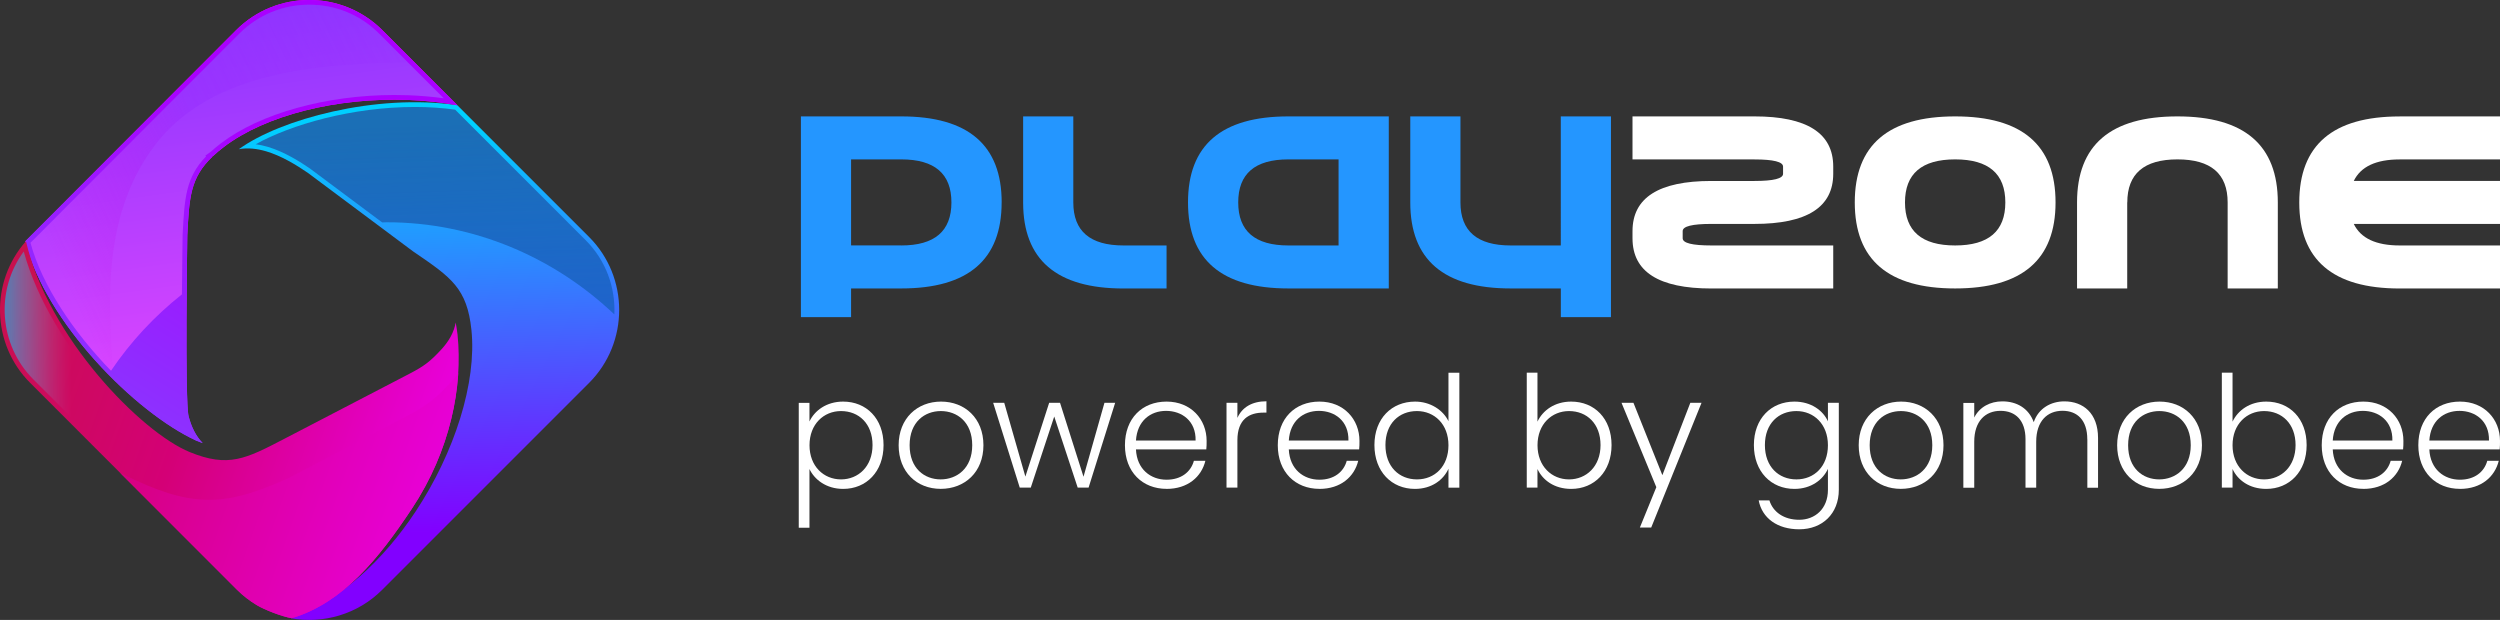
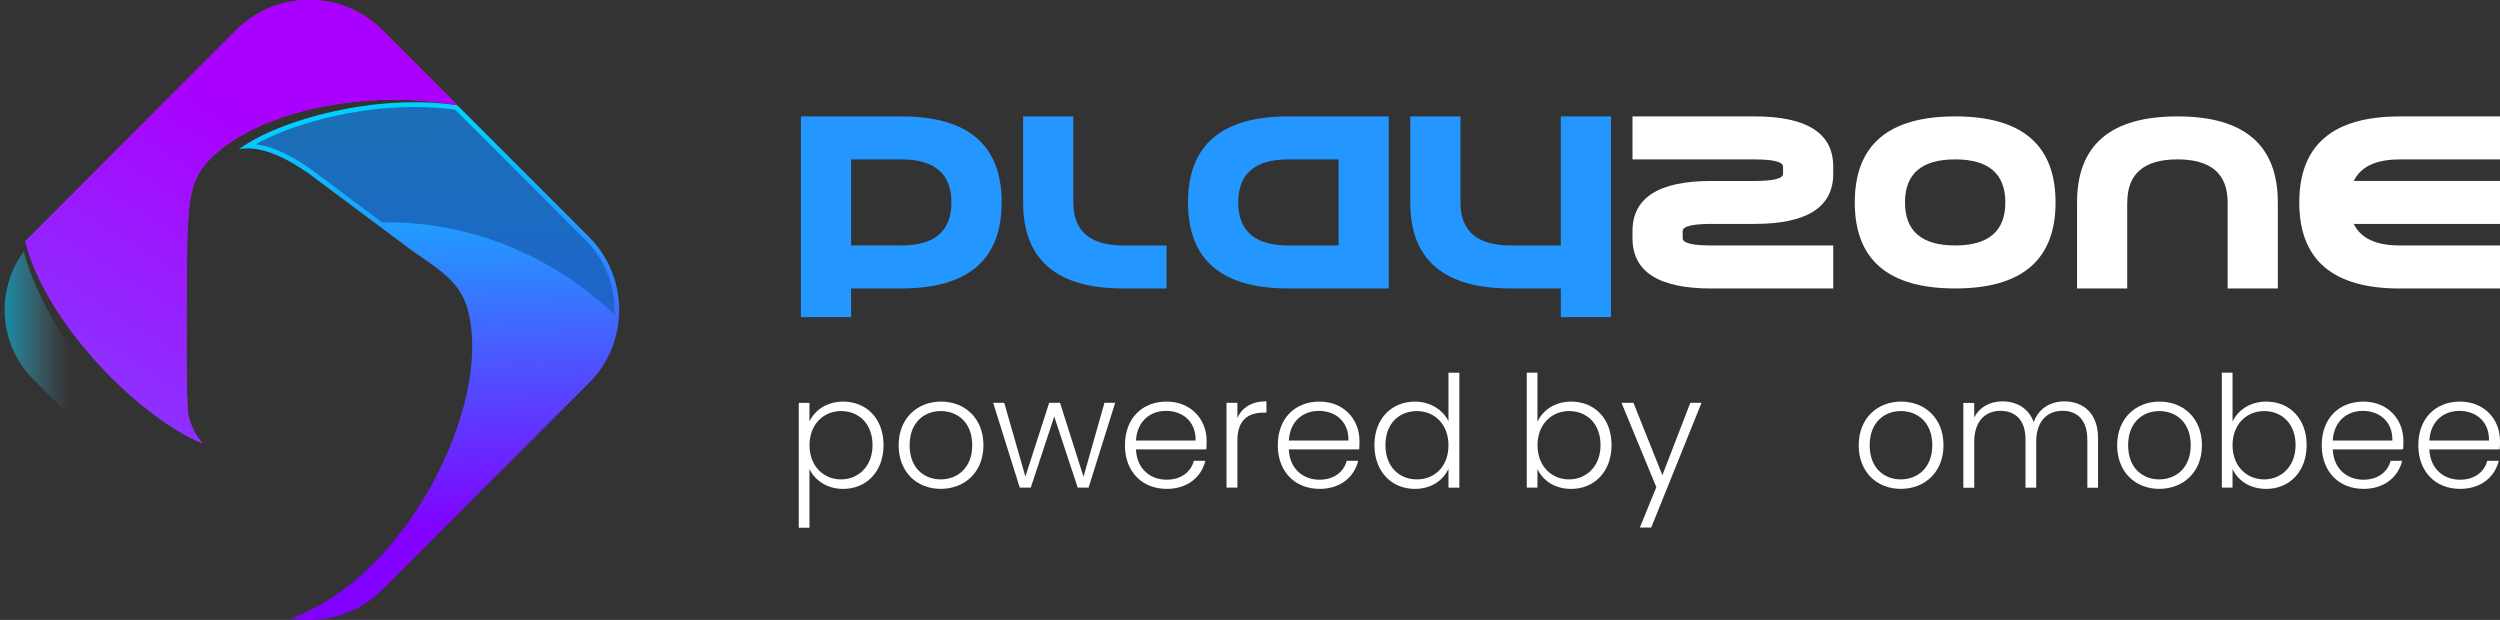
<svg xmlns="http://www.w3.org/2000/svg" viewBox="0 0 546.63 135.55">
  <rect x="0" y="0" width="546.63" height="135.55" fill="#333333" stroke="none" />
  <defs>
    <style>.cls-1{fill:#fff;}.cls-2{isolation:isolate;}.cls-3{fill:url(#linear-gradient-2);}.cls-3,.cls-4,.cls-5,.cls-6,.cls-7,.cls-8{fill-rule:evenodd;}.cls-4{fill:url(#linear-gradient);}.cls-9{fill:url(#linear-gradient-5);}.cls-9,.cls-10{mix-blend-mode:soft-light;}.cls-5{fill:url(#linear-gradient-6);}.cls-11{mix-blend-mode:screen;}.cls-11,.cls-6{opacity:.6;}.cls-12{clip-path:url(#clippath-1);}.cls-6{fill:url(#linear-gradient-9);mix-blend-mode:multiply;}.cls-13{fill:#2496ff;}.cls-14{clip-path:url(#clippath);}.cls-10{opacity:.57;}.cls-15{clip-rule:evenodd;}.cls-15,.cls-16{fill:none;}.cls-17{fill:url(#linear-gradient-7);}.cls-7{fill:url(#linear-gradient-8);}.cls-18{fill:url(#linear-gradient-4);}.cls-8{fill:url(#linear-gradient-3);}</style>
    <linearGradient id="linear-gradient" x1="93.09" y1="27.41" x2="95.96" y2="116.36" gradientTransform="matrix(1, 0, 0, 1, 0, 0)" gradientUnits="userSpaceOnUse">
      <stop offset="0" stop-color="#00cfff" />
      <stop offset="1" stop-color="#8200ff" />
    </linearGradient>
    <linearGradient id="linear-gradient-2" x1="19.57" y1="90.61" x2="58.31" y2="29.07" gradientTransform="matrix(1, 0, 0, 1, 0, 0)" gradientUnits="userSpaceOnUse">
      <stop offset="0" stop-color="#fff" />
      <stop offset="0" stop-color="#8a36ff" />
      <stop offset="1" stop-color="#f0f" />
    </linearGradient>
    <linearGradient id="linear-gradient-3" x1="19.57" y1="90.61" x2="58.31" y2="29.07" gradientTransform="matrix(1, 0, 0, 1, 0, 0)" gradientUnits="userSpaceOnUse">
      <stop offset="0" stop-color="#fff" />
      <stop offset="0" stop-color="#8a36ff" />
      <stop offset="1" stop-color="#a900ff" />
    </linearGradient>
    <clipPath id="clippath">
-       <path class="cls-16" d="M100.06,73.27c-.07-.68-.36-2.49-.42-2.76-.38,2.2-1.53,4.14-3.09,5.84-2.46,2.69-3.87,3.73-6.91,5.31l-27.48,14.29c-8.44,4.39-12.21,6.35-20.67,2.9-10.62-4.34-31-25.15-35.81-46.11-7.86,8.84-7.56,22.5,.9,30.96l44.87,44.88,.35,.35c1.34,1.34,2.82,2.47,4.38,3.4,1.73,1.03,5.37,2.45,7.61,2.84,11.23-3.38,19.03-13.04,26.28-23.97,8.44-12.72,11.13-26.77,9.98-37.93Z" />
-     </clipPath>
+       </clipPath>
    <linearGradient id="linear-gradient-4" x1="92.16" y1="106.67" x2="-41.01" y2="59.37" gradientTransform="matrix(1, 0, 0, 1, 0, 0)" gradientUnits="userSpaceOnUse">
      <stop offset="0" stop-color="#e900dd" />
      <stop offset=".38" stop-color="#d40076" />
      <stop offset=".99" stop-color="#be1e2d" />
    </linearGradient>
    <linearGradient id="linear-gradient-5" x1="93.49" y1="123.55" x2="-96.59" y2="56.03" gradientTransform="matrix(1, 0, 0, 1, 0, 0)" gradientUnits="userSpaceOnUse">
      <stop offset="0" stop-color="#e900dd" />
      <stop offset=".38" stop-color="#d40076" />
      <stop offset=".73" stop-color="#a90004" />
    </linearGradient>
    <linearGradient id="linear-gradient-6" x1="94.44" y1="28.3" x2="97.26" y2="115.62" gradientTransform="matrix(1, 0, 0, 1, 0, 0)" gradientUnits="userSpaceOnUse">
      <stop offset="0" stop-color="#2d2e85" />
      <stop offset=".03" stop-color="#293288" />
      <stop offset=".25" stop-color="#174b9c" />
      <stop offset=".48" stop-color="#0a5daa" />
      <stop offset=".73" stop-color="#0268b3" />
      <stop offset="1" stop-color="#006cb6" />
    </linearGradient>
    <linearGradient id="linear-gradient-7" x1="1.01" y1="74.13" x2="22.11" y2="74.13" gradientTransform="matrix(1, 0, 0, 1, 0, 0)" gradientUnits="userSpaceOnUse">
      <stop offset="0" stop-color="#00cfff" />
      <stop offset=".17" stop-color="#1dd4ff" stop-opacity=".71" />
      <stop offset=".36" stop-color="#3cdaff" stop-opacity=".41" />
      <stop offset=".51" stop-color="#52deff" stop-opacity=".19" />
      <stop offset=".63" stop-color="#60e1ff" stop-opacity=".05" />
      <stop offset=".69" stop-color="#66e2ff" stop-opacity="0" />
    </linearGradient>
    <clipPath id="clippath-1">
-       <path class="cls-15" d="M39.78,64.38c.05-6.31,.13-11.62,.15-13,.41-7.97,.64-12.52,5.12-17.19l-.13-.18,.86-.61c.08-.06,.16-.11,.24-.16,.68-.63,1.43-1.25,2.29-1.91,8.52-6.51,23.04-10.56,37.89-10.56,1.01,0,2.02,.02,3.02,.05,2.65,.1,5.26,.32,7.81,.67l-14.18-14.18c-4.05-4.05-9.46-6.28-15.23-6.28s-11.18,2.23-15.23,6.28L6.66,53.08c2.54,9.42,9.54,19.69,17.61,27.98,4.28-6.33,9.52-11.96,15.5-16.69Z" />
-     </clipPath>
+       </clipPath>
    <linearGradient id="linear-gradient-8" x1="46.92" y1="2.49" x2="59.58" y2="91.96" gradientTransform="matrix(1, 0, 0, 1, 0, 0)" gradientUnits="userSpaceOnUse">
      <stop offset="0" stop-color="#fff" />
      <stop offset="0" stop-color="#8a36ff" />
      <stop offset=".84" stop-color="#d945ff" />
    </linearGradient>
    <linearGradient id="linear-gradient-9" x1="-23.29" y1="75.35" x2="119.87" y2="6.75" gradientTransform="matrix(1, 0, 0, 1, 0, 0)" gradientUnits="userSpaceOnUse">
      <stop offset=".25" stop-color="#ce07ea" stop-opacity="0" />
      <stop offset=".51" stop-color="#982fff" stop-opacity=".99" />
      <stop offset=".99" stop-color="#9730ff" stop-opacity="0" />
    </linearGradient>
  </defs>
  <g class="cls-2">
    <g id="Layer_2">
      <g id="Layer_2-2">
        <g>
          <g>
            <path class="cls-4" d="M100,23.01l28.8,28.8c8.78,8.78,8.78,23.14,0,31.92l-45.23,45.23c-5.4,5.4-12.91,7.48-19.94,6.24,10.76-3.86,20.25-12.8,27.23-23.34,8.57-12.92,13.41-28.3,12.22-39.71-.94-9.1-4.45-11.5-12.3-16.87l-.5-.34-22.99-17.16c-2.63-1.8-5.82-3.72-9.08-4.69-2-.59-4.02-.82-5.98-.47,8.98-6.54,29.99-12.23,47.75-9.62Z" />
            <path class="cls-3" d="M5.52,52.77L51.65,6.58c8.78-8.78,23.14-8.78,31.93,0l16.42,16.43c-3.54-.65-7.18-1.03-10.82-1.16-15.5-.57-31.14,3.33-40.25,10.29-.85,.65-1.61,1.28-2.27,1.91-.09,.06-.19,.12-.28,.19l.03,.04c-4.81,4.62-5.03,8.9-5.45,17.15,0,0-.56,36.31,.28,39.59,.58,2.24,1.54,4.3,3.08,5.87-.44-.16-.9-.33-1.38-.53-13.4-6.16-32.98-25.93-37.42-43.59Z" />
            <path class="cls-8" d="M5.52,52.77L51.65,6.58c8.78-8.78,23.14-8.78,31.93,0l16.42,16.43c-3.54-.65-7.18-1.03-10.82-1.16-15.5-.57-31.14,3.33-40.25,10.29-.85,.65-1.61,1.28-2.27,1.91-.09,.06-.19,.12-.28,.19l.03,.04c-4.81,4.62-5.03,8.9-5.45,17.15,0,0-.56,36.31,.28,39.59,.58,2.24,1.54,4.3,3.08,5.87-.44-.16-.9-.33-1.38-.53-13.4-6.16-32.98-25.93-37.42-43.59Z" />
            <g class="cls-14">
              <path class="cls-18" d="M100.06,73.27c-.07-.68-.36-2.49-.42-2.76-.38,2.2-1.53,4.14-3.09,5.84-2.46,2.69-3.87,3.73-6.91,5.31l-27.48,14.29c-8.44,4.39-12.21,6.35-20.67,2.9-10.62-4.34-31-25.15-35.81-46.11-7.86,8.84-7.56,22.5,.9,30.96l44.87,44.88,.35,.35c1.34,1.34,2.82,2.47,4.38,3.4,1.73,1.03,5.37,2.45,7.61,2.84,11.23-3.38,19.03-13.04,26.28-23.97,8.44-12.72,11.13-26.77,9.98-37.93Z" />
              <path class="cls-9" d="M103.62,79.11c-.1-.98-.51-3.56-.59-3.94-.55,3.14-2.19,5.91-4.41,8.34-3.52,3.83-5.53,5.32-9.87,7.57l-25.56,13.4c-12.39,5.55-19.65,7.05-33.75,.43-14.82-6.96-53.68-25.2-60.54-55.1-11.22,12.61-10.79,32.11,1.29,44.2l75.59,60.85,.5,.5c1.92,1.92,4.02,3.53,6.25,4.85,2.47,1.47,7.67,3.5,10.86,4.05,16.03-4.82,15.63-15.4,25.98-31.01,12.04-18.15,15.89-38.21,14.24-54.14Z" />
            </g>
            <g class="cls-11">
              <path class="cls-5" d="M67.92,36.96l15.64,11.67c.33,0,.65-.03,.97-.03,19.13,0,36.71,7.72,49.8,20.15,.26-5.84-1.81-11.76-6.25-16.21l-28.56-28.56c-2.78-.39-5.74-.59-8.79-.59-13.75,0-27.08,3.85-34.83,8.15,.85,.11,1.72,.3,2.62,.56,3.67,1.09,7.1,3.27,9.4,4.85Z" />
            </g>
            <g class="cls-10">
              <path class="cls-17" d="M22.11,84.5c-7.28-8.26-13.98-18.79-16.92-29.51-6.23,8.47-5.45,20.41,2.13,27.99l10.3,10.3c1.3-3.03,2.81-5.96,4.49-8.78Z" />
            </g>
            <g class="cls-12">
              <path class="cls-7" d="M39.96,95.73c.05-6.31-.05-42.97-.03-44.35,.41-7.97,.64-12.52,5.12-17.19l-.13-.18,.86-.61c.08-.06,.16-.11,.24-.16,.68-.63,1.43-1.25,2.29-1.91,8.52-6.51,23.04-10.56,37.89-10.56,1.01,0,2.02,.02,3.02,.05,2.65,.1,5.26,.32,7.81,.67l-14.18-14.18c-4.05-4.05-9.46-6.28-15.23-6.28s-11.18,2.23-15.23,6.28L6.66,53.08c2.54,9.42,8.72,27.79,16.79,36.08,4.28-6.33,10.52,11.3,16.5,6.57Z" />
              <path class="cls-6" d="M8.72,91.88c.08-11.09,15.66,.35,15.7-2.08,1.92-10.09-5.81-36.88,8.81-57.19C47.65,12.59,77.75,13.6,103.82,13.6c1.77,0,3.54,.03,5.31,.1,4.65,.17,9.24,.56,13.71,1.18l-13.36-28.1c-7.11-7.11-16.62-11.03-26.75-11.03s-19.63,3.92-26.75,11.03L-35.82,70.35c4.46,16.55,16.75,34.58,30.93,49.14,7.51-11.11,3.11-19.29,13.61-27.61Z" />
            </g>
          </g>
          <g>
            <g>
              <path class="cls-1" d="M184.36,87.81c5.06,0,8.83,3.7,8.83,9.51s-3.77,9.58-8.83,9.58c-3.7,0-6.28-2.04-7.37-4.35v12.84h-2.34v-27.3h2.34v4.07c1.09-2.34,3.67-4.35,7.37-4.35Zm-.47,2.07c-3.77,0-6.89,2.85-6.89,7.47s3.12,7.47,6.89,7.47,6.89-2.82,6.89-7.5-2.99-7.44-6.89-7.44Z" />
              <path class="cls-1" d="M205.69,106.89c-5.23,0-9.2-3.67-9.2-9.54s4.07-9.54,9.27-9.54,9.27,3.63,9.27,9.54-4.11,9.54-9.34,9.54Zm0-2.07c3.5,0,6.89-2.38,6.89-7.47s-3.33-7.47-6.86-7.47-6.83,2.38-6.83,7.47,3.26,7.47,6.79,7.47Z" />
              <path class="cls-1" d="M217.17,88.08h2.41l4.62,16.13,5.2-16.13h2.38l5.13,16.16,4.58-16.16h2.34l-5.81,18.54h-2.38l-5.13-15.55-5.13,15.55h-2.41l-5.81-18.54Z" />
              <path class="cls-1" d="M255.07,106.89c-5.26,0-9.1-3.67-9.1-9.54s3.77-9.54,9.1-9.54,8.76,3.87,8.76,8.59c0,.75,0,1.22-.07,1.87h-15.38c.2,4.35,3.23,6.62,6.69,6.62,3.16,0,5.3-1.66,5.98-4.14h2.51c-.85,3.5-3.84,6.15-8.49,6.15Zm-6.69-10.56h13.04c.1-4.31-3.02-6.49-6.45-6.49s-6.32,2.17-6.59,6.49Z" />
              <path class="cls-1" d="M270.56,106.62h-2.38v-18.54h2.38v3.29c1.02-2.28,3.16-3.63,6.35-3.63v2.48h-.64c-3.09,0-5.71,1.39-5.71,6.04v10.36Z" />
              <path class="cls-1" d="M288.49,106.89c-5.26,0-9.1-3.67-9.1-9.54s3.77-9.54,9.1-9.54,8.76,3.87,8.76,8.59c0,.75,0,1.22-.07,1.87h-15.38c.2,4.35,3.23,6.62,6.69,6.62,3.16,0,5.3-1.66,5.98-4.14h2.51c-.85,3.5-3.84,6.15-8.49,6.15Zm-6.69-10.56h13.04c.1-4.31-3.02-6.49-6.45-6.49s-6.32,2.17-6.59,6.49Z" />
              <path class="cls-1" d="M309.41,87.81c3.33,0,6.11,1.83,7.3,4.28v-10.59h2.38v25.13h-2.38v-4.14c-1.09,2.44-3.67,4.41-7.33,4.41-5.09,0-8.86-3.77-8.86-9.58s3.77-9.51,8.9-9.51Zm.41,2.07c-3.9,0-6.89,2.72-6.89,7.44s2.99,7.5,6.89,7.5,6.89-2.85,6.89-7.47-3.09-7.47-6.89-7.47Z" />
              <path class="cls-1" d="M343.54,87.81c5.09,0,8.83,3.7,8.83,9.51s-3.77,9.58-8.83,9.58c-3.7,0-6.25-1.93-7.37-4.35v4.07h-2.34v-25.13h2.34v10.7c1.15-2.44,3.74-4.38,7.37-4.38Zm-.47,2.07c-3.77,0-6.89,2.85-6.89,7.47s3.12,7.47,6.89,7.47,6.89-2.82,6.89-7.5-2.99-7.44-6.89-7.44Z" />
              <path class="cls-1" d="M369.59,88.08h2.45l-11,27.27h-2.48l3.6-8.83-7.61-18.44h2.61l6.32,15.82,6.11-15.82Z" />
-               <path class="cls-1" d="M392.35,87.81c3.67,0,6.28,1.97,7.33,4.31v-4.04h2.38v19.02c0,5.2-3.57,8.63-8.66,8.63-4.79,0-8.12-2.44-8.86-6.32h2.34c.78,2.51,3.12,4.24,6.52,4.24s6.28-2.34,6.28-6.55v-4.58c-1.09,2.38-3.67,4.38-7.33,4.38-5.09,0-8.86-3.77-8.86-9.58s3.77-9.51,8.86-9.51Zm.44,2.07c-3.9,0-6.89,2.72-6.89,7.44s2.99,7.5,6.89,7.5,6.89-2.85,6.89-7.47-3.09-7.47-6.89-7.47Z" />
              <path class="cls-1" d="M415.61,106.89c-5.23,0-9.2-3.67-9.2-9.54s4.07-9.54,9.27-9.54,9.27,3.63,9.27,9.54-4.11,9.54-9.34,9.54Zm0-2.07c3.5,0,6.89-2.38,6.89-7.47s-3.33-7.47-6.86-7.47-6.83,2.38-6.83,7.47,3.26,7.47,6.79,7.47Z" />
              <path class="cls-1" d="M456.39,96.03c0-4.11-2.14-6.21-5.43-6.21s-5.74,2.24-5.74,6.76v10.05h-2.34v-10.59c0-4.11-2.17-6.21-5.47-6.21s-5.74,2.24-5.74,6.76v10.05h-2.38v-18.54h2.38v3.19c1.19-2.34,3.53-3.53,6.15-3.53,3.09,0,5.74,1.46,6.86,4.55,1.02-3.02,3.74-4.55,6.69-4.55,4.11,0,7.37,2.58,7.37,8.01v10.87h-2.34v-10.59Z" />
              <path class="cls-1" d="M472.12,106.89c-5.23,0-9.2-3.67-9.2-9.54s4.07-9.54,9.27-9.54,9.27,3.63,9.27,9.54-4.11,9.54-9.34,9.54Zm0-2.07c3.5,0,6.89-2.38,6.89-7.47s-3.33-7.47-6.86-7.47-6.83,2.38-6.83,7.47,3.26,7.47,6.79,7.47Z" />
              <path class="cls-1" d="M495.52,87.81c5.09,0,8.83,3.7,8.83,9.51s-3.77,9.58-8.83,9.58c-3.7,0-6.25-1.93-7.37-4.35v4.07h-2.34v-25.13h2.34v10.7c1.15-2.44,3.74-4.38,7.37-4.38Zm-.48,2.07c-3.77,0-6.89,2.85-6.89,7.47s3.12,7.47,6.89,7.47,6.89-2.82,6.89-7.5-2.99-7.44-6.89-7.44Z" />
              <path class="cls-1" d="M516.75,106.89c-5.26,0-9.1-3.67-9.1-9.54s3.77-9.54,9.1-9.54,8.76,3.87,8.76,8.59c0,.75,0,1.22-.07,1.87h-15.38c.2,4.35,3.23,6.62,6.69,6.62,3.16,0,5.3-1.66,5.98-4.14h2.51c-.85,3.5-3.84,6.15-8.49,6.15Zm-6.69-10.56h13.04c.1-4.31-3.02-6.49-6.45-6.49s-6.32,2.17-6.59,6.49Z" />
              <path class="cls-1" d="M537.87,106.89c-5.26,0-9.1-3.67-9.1-9.54s3.77-9.54,9.1-9.54,8.76,3.87,8.76,8.59c0,.75,0,1.22-.07,1.87h-15.38c.2,4.35,3.23,6.62,6.69,6.62,3.16,0,5.3-1.66,5.98-4.14h2.51c-.85,3.5-3.84,6.15-8.49,6.15Zm-6.69-10.56h13.04c.1-4.31-3.02-6.49-6.45-6.49s-6.32,2.17-6.59,6.49Z" />
            </g>
            <g>
              <path class="cls-13" d="M219.01,44.26c0,12.54-7.32,18.81-21.95,18.81h-10.97v6.27h-10.97V25.45h21.95c14.63,0,21.95,6.27,21.95,18.81Zm-21.95,9.41c7.32,0,10.97-3.14,10.97-9.41s-3.66-9.41-10.97-9.41h-10.97v18.81h10.97Z" />
              <path class="cls-13" d="M245.66,53.67h9.41v9.41h-9.41c-14.63,0-21.95-6.27-21.95-18.81V25.45h10.97v18.81c0,6.27,3.66,9.41,10.97,9.41Z" />
              <path class="cls-13" d="M259.76,44.26c0-12.54,7.32-18.81,21.95-18.81h21.95V63.07h-21.95c-14.63,0-21.95-6.27-21.95-18.81Zm21.95-9.41c-7.32,0-10.97,3.14-10.97,9.41s3.66,9.41,10.97,9.41h10.97v-18.81h-10.97Z" />
              <path class="cls-13" d="M352.25,69.34h-10.97v-6.27h-10.97c-14.63,0-21.95-6.27-21.95-18.81V25.45h10.97v18.81c0,6.27,3.66,9.41,10.97,9.41h10.97V25.45h10.97v43.89Z" />
              <path class="cls-1" d="M383.6,34.86h-26.65v-9.41h26.65c11.49,0,17.24,3.66,17.24,10.97v1.57c0,7.32-5.75,10.97-17.24,10.97h-9.41c-4.18,0-6.27,.52-6.27,1.57v1.57c0,1.05,2.09,1.57,6.27,1.57h26.65v9.41h-26.65c-11.5,0-17.24-3.66-17.24-10.97v-1.57c0-7.32,5.75-10.97,17.24-10.97h9.41c4.18,0,6.27-.52,6.27-1.57v-1.57c0-1.04-2.09-1.57-6.27-1.57Z" />
              <path class="cls-1" d="M405.55,44.26c0-12.54,7.32-18.81,21.95-18.81s21.95,6.27,21.95,18.81-7.32,18.81-21.95,18.81-21.95-6.27-21.95-18.81Zm21.95-9.41c-7.32,0-10.97,3.14-10.97,9.41s3.66,9.41,10.97,9.41,10.97-3.14,10.97-9.41-3.66-9.41-10.97-9.41Z" />
              <path class="cls-1" d="M465.12,44.26v18.81h-10.97v-18.81c0-12.54,7.32-18.81,21.95-18.81s21.95,6.27,21.95,18.81v18.81h-10.97v-18.81c0-6.27-3.66-9.41-10.97-9.41s-10.97,3.14-10.97,9.41Z" />
              <path class="cls-1" d="M524.69,25.45h21.95v9.41h-21.95c-5.16,0-8.51,1.57-10.03,4.7h31.98v9.41h-31.98c1.53,3.14,4.87,4.7,10.03,4.7h21.95v9.41h-21.95c-14.63,0-21.95-6.27-21.95-18.81s7.32-18.81,21.95-18.81Z" />
            </g>
          </g>
        </g>
      </g>
    </g>
  </g>
</svg>